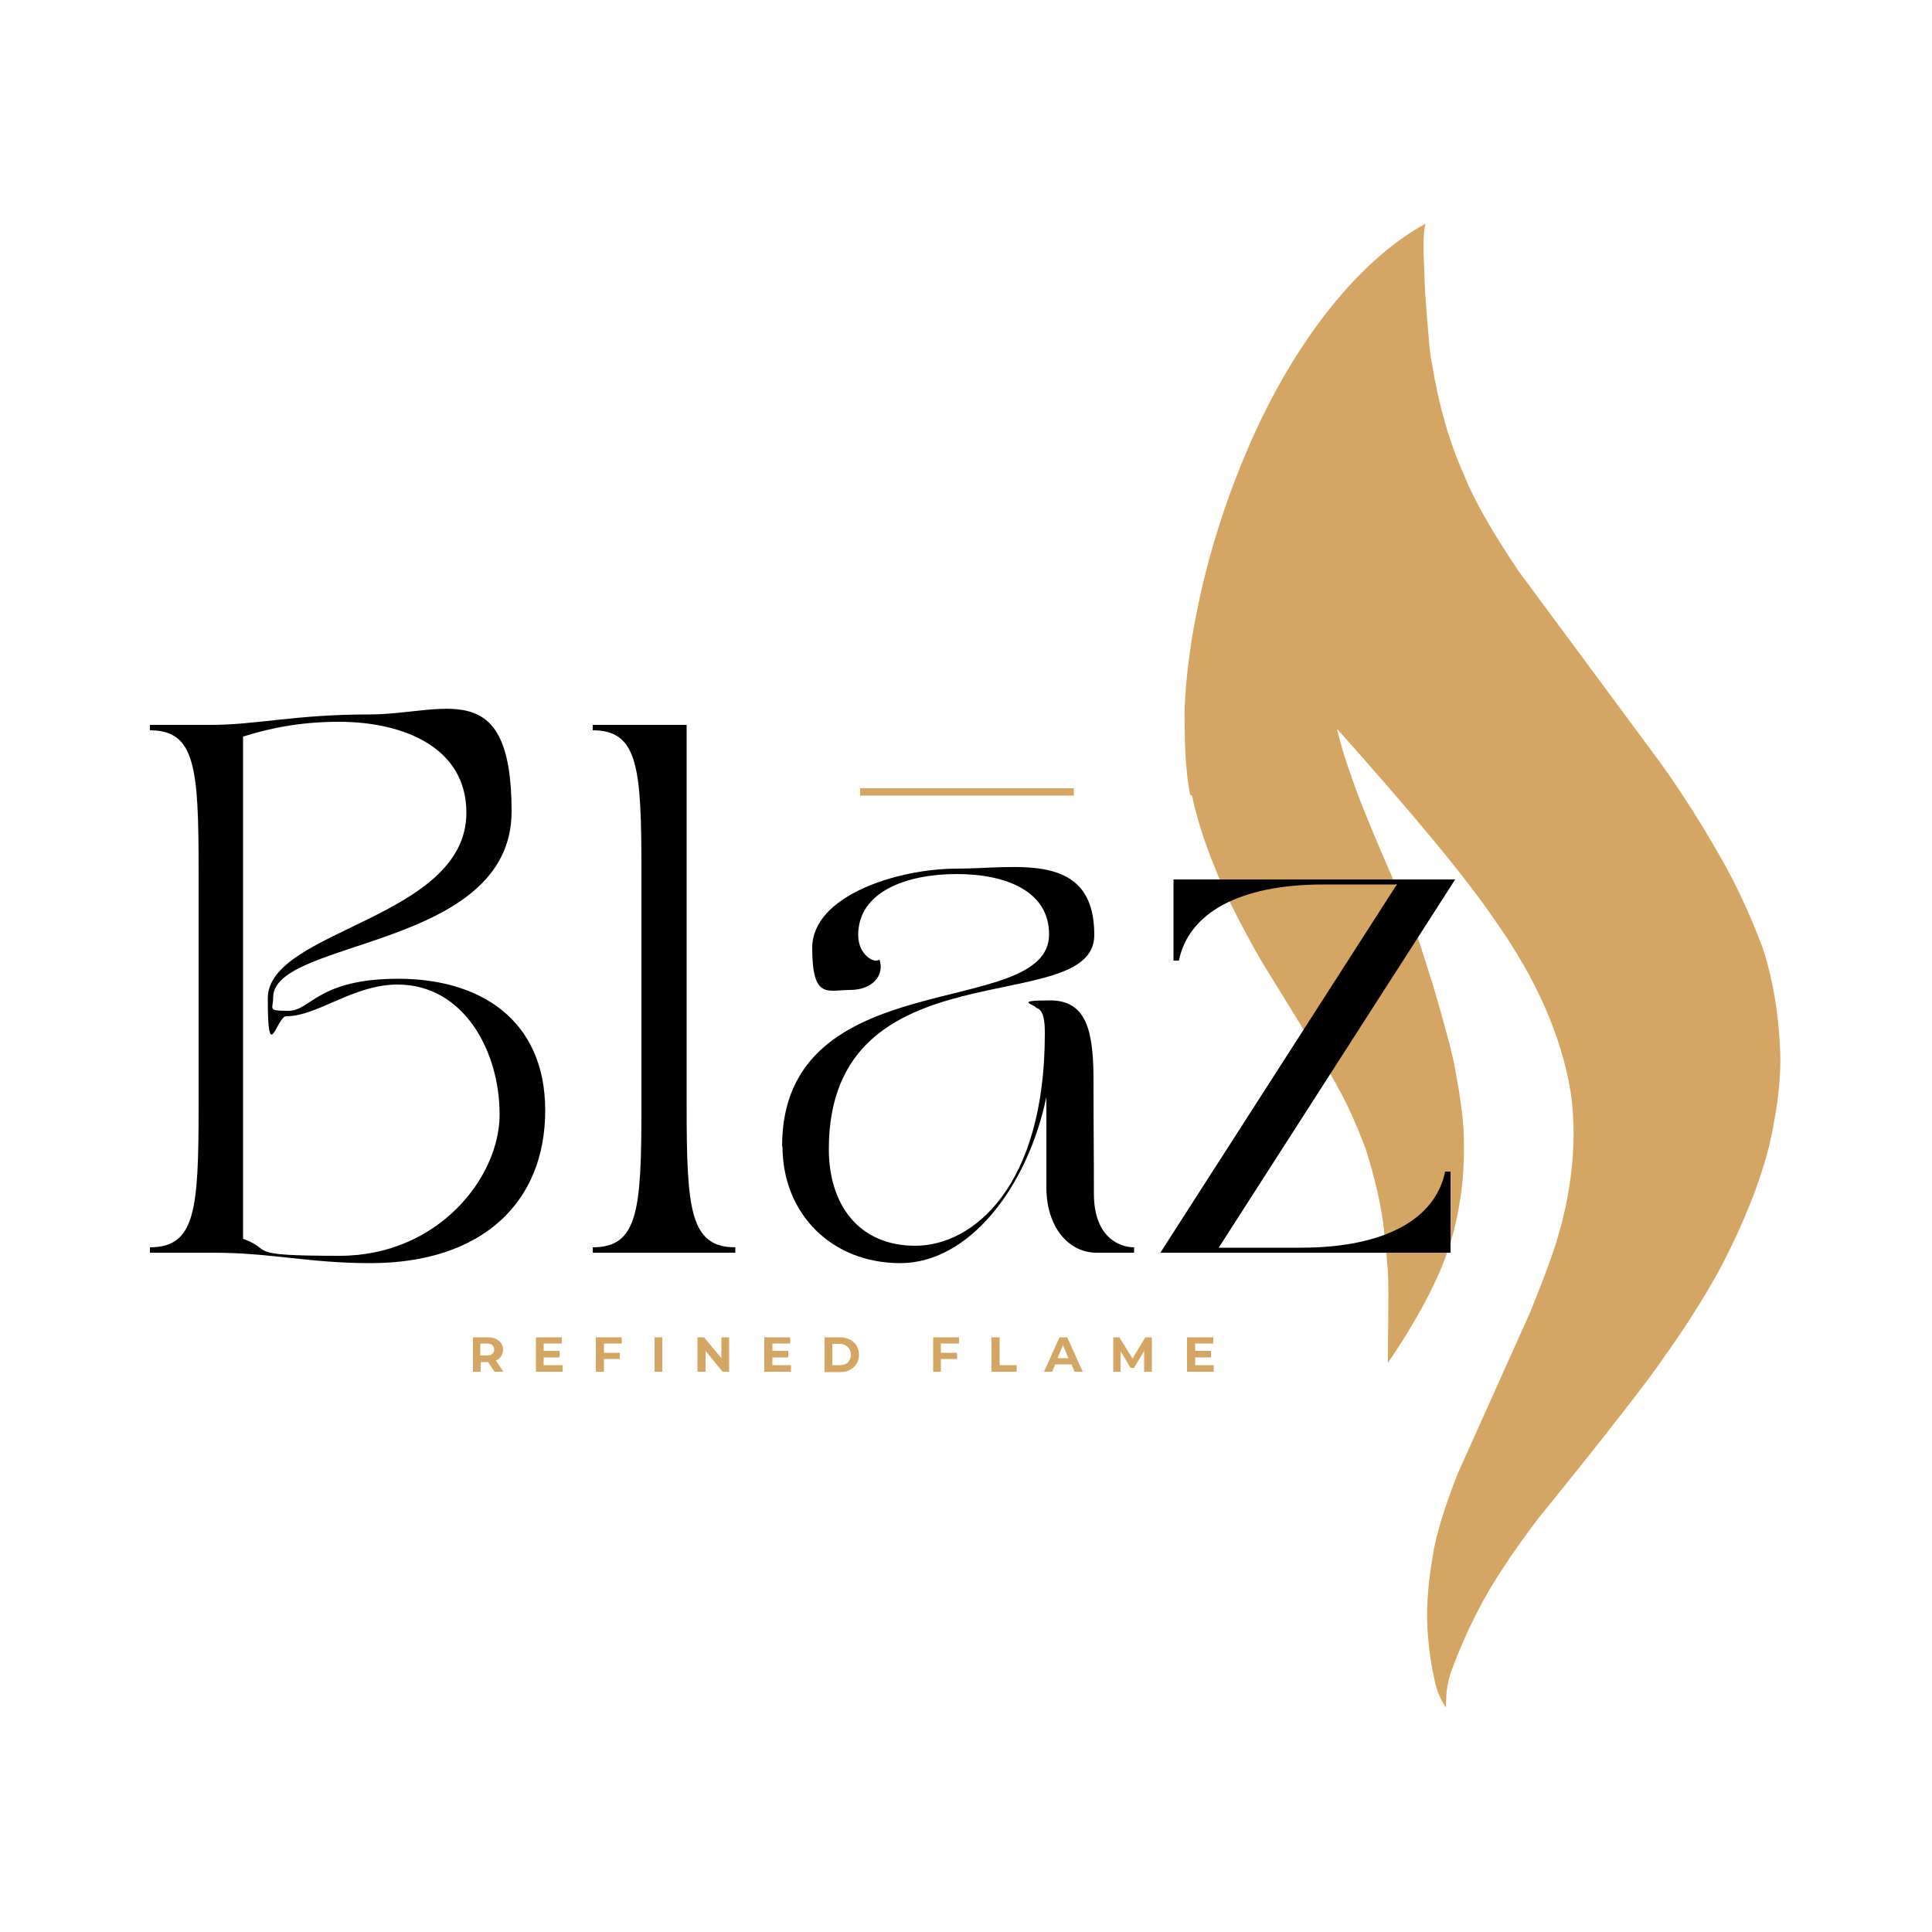
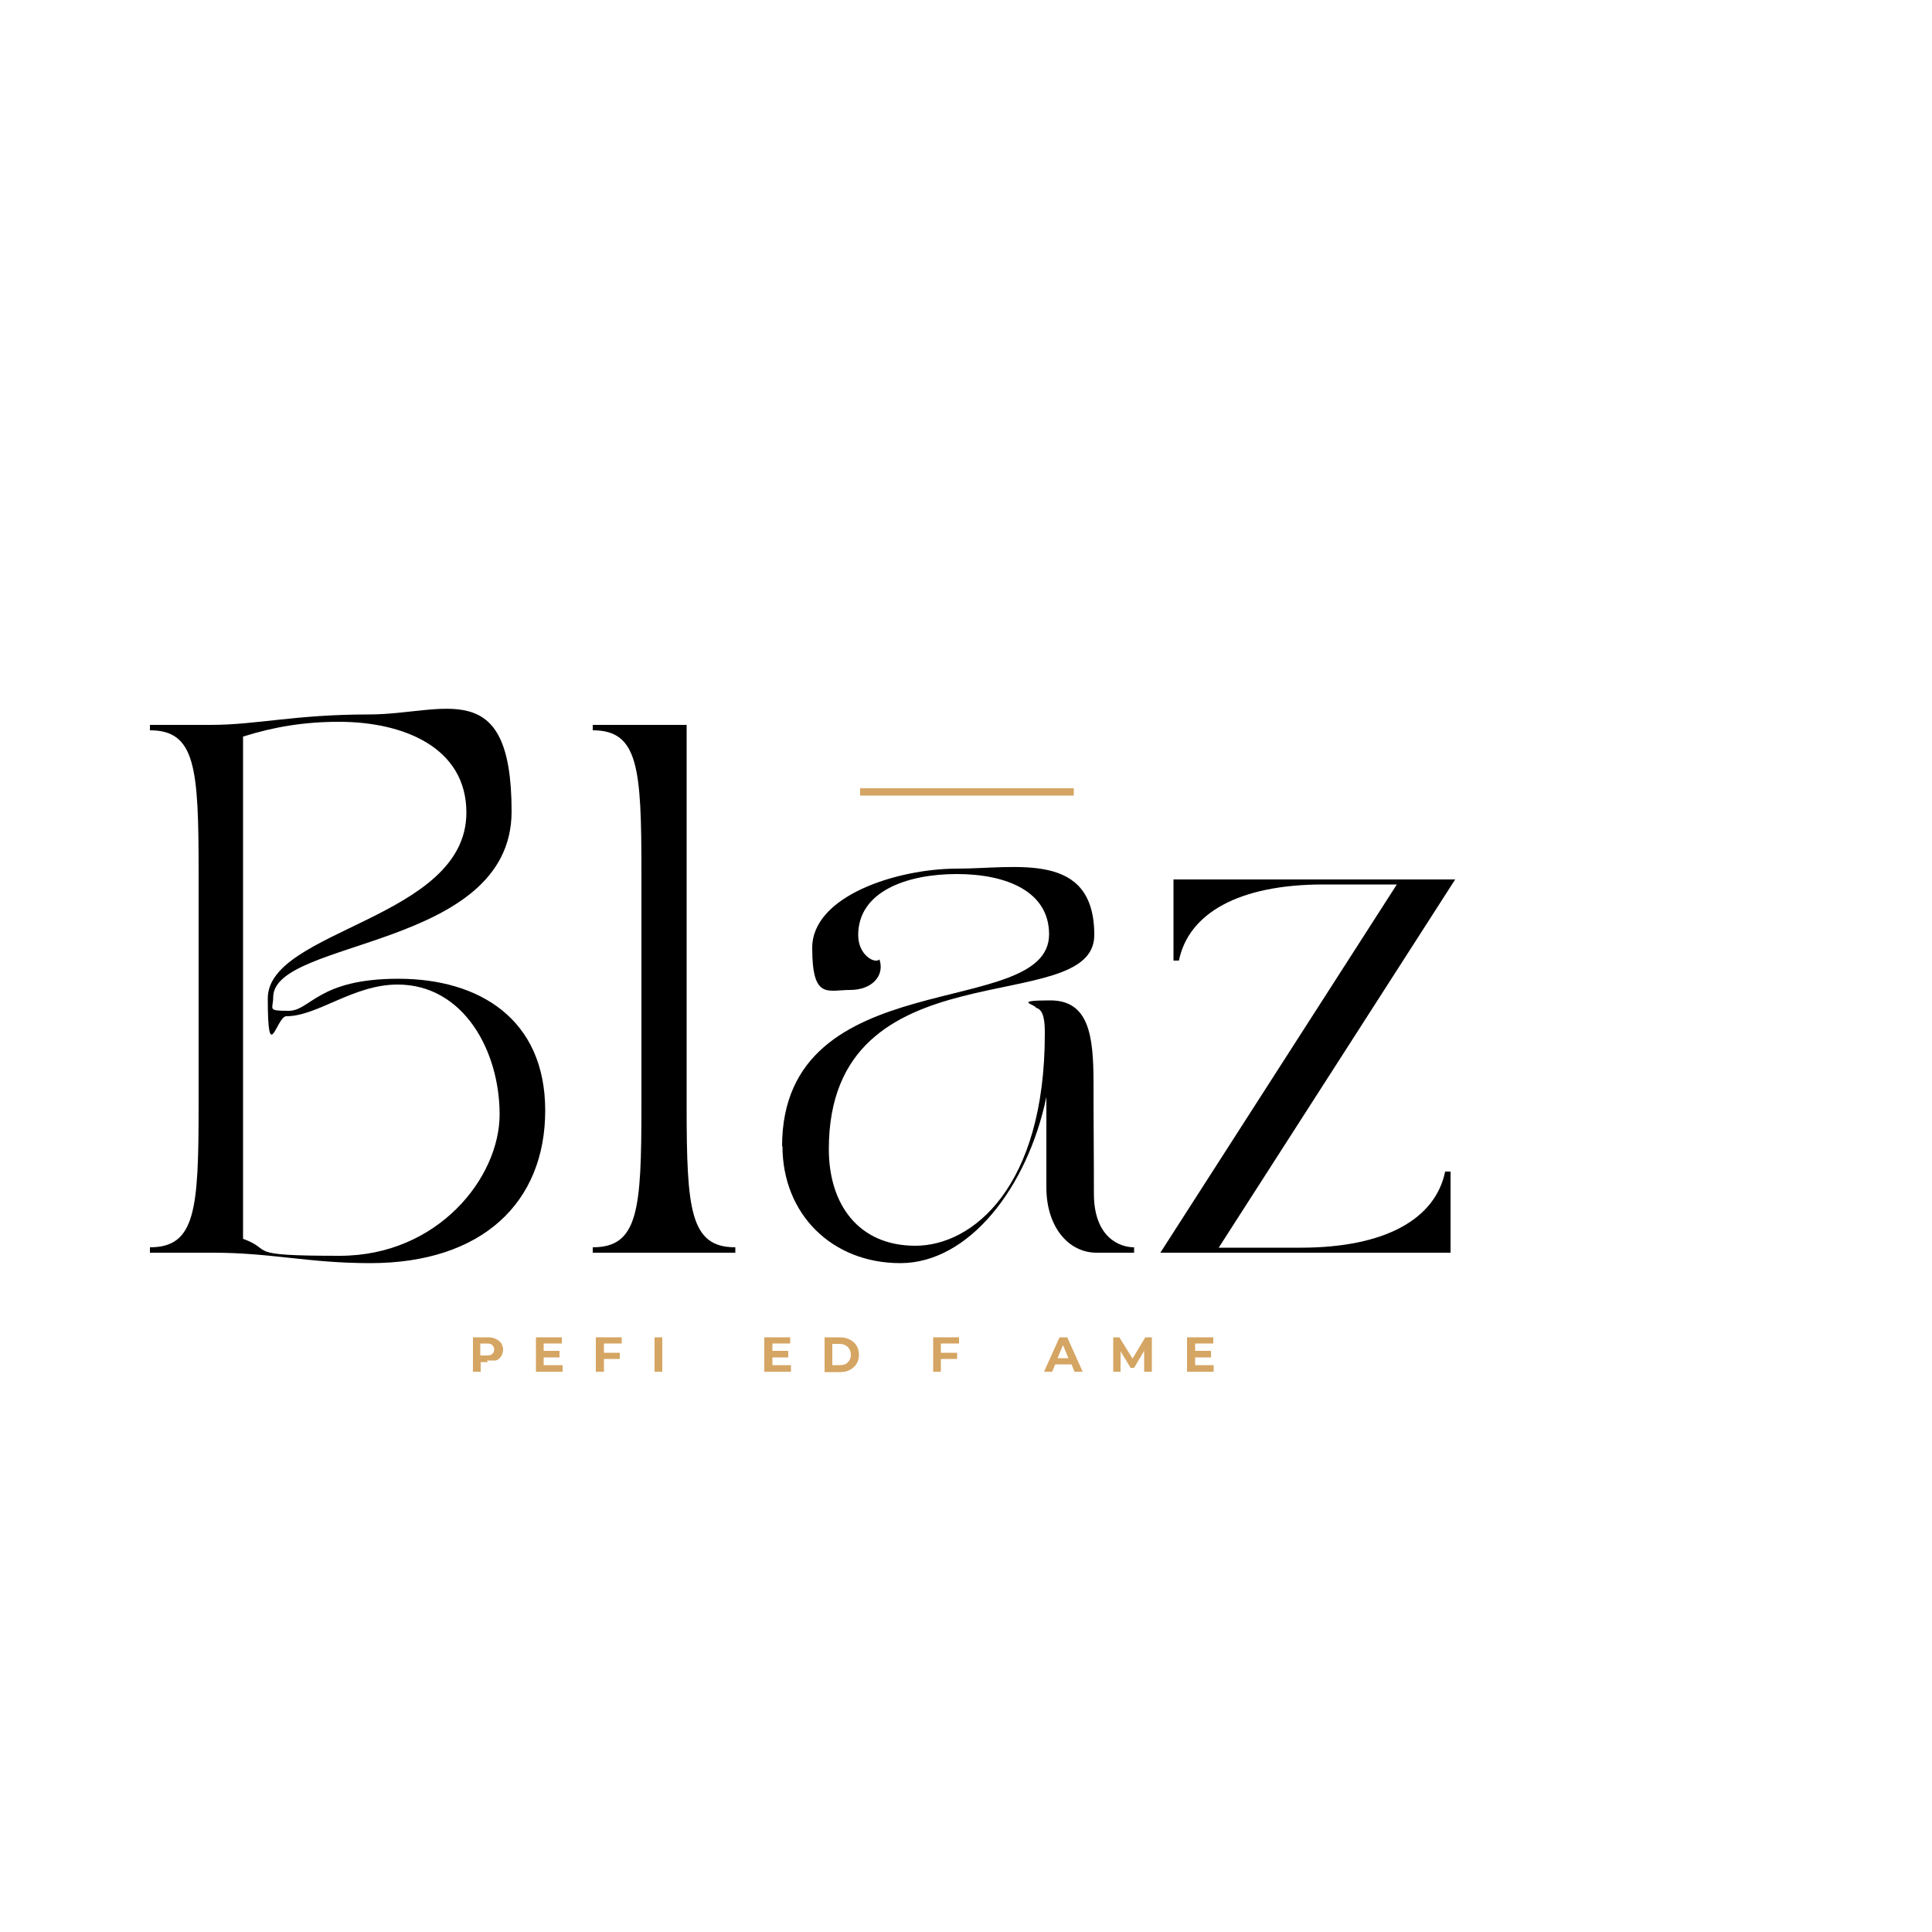
<svg xmlns="http://www.w3.org/2000/svg" viewBox="0 0 500 500">
  <defs>
    <style>
      .cls-1, .cls-2 {
        fill-rule: evenodd;
      }

      .cls-3, .cls-2 {
        fill: #d5a563;
      }
    </style>
  </defs>
  <g>
    <g id="Layer_1">
-       <path class="cls-2" d="M308.5,205.9c1.6,7.8,4.9,17.2,10.1,28.2,2.5,5,5.1,9.9,7.9,14.7,13.1,21.2,19.6,32,19.6,32.4,2.1,3.5,4.5,8.8,7.3,16,2.4,7.6,4,14.4,4.7,20.6.5,4,.8,7.8,1.1,11.3.3,5.9-.1,20.4,0,23.6,5.8-8.4,12.5-20,15.4-28.8,1.5-4,2.7-9.2,3.6-15.5.6-4.8.8-9.9.6-15.3-.2-4.1-.9-9.5-2.2-16.3-.5-3.3-2.5-10.8-5.9-22.4-2.4-7.6-4-12.5-4.8-14.8-8.8-19.5-14-32.2-15.9-37.9-1.5-4.1-2.9-8.4-4-13.1,20,22.4,33.7,38.9,40.9,49.6,10.7,15.1,17.2,29.9,19.6,44.5,1,6.9,1,14.2,0,21.8-.7,5.2-1.7,10-3.1,14.8-.9,3.5-3.3,10.2-7.3,20.1l-18.9,42.1c-3.4,8.7-5.6,15.8-6.4,21.2-1.4,7.9-1.8,15.1-1.2,21.3.3,3.7.9,7.5,1.8,11.4.5,2.3,1.5,4.6,2.8,6.5h0c0-.9,0-1.8.1-2.8.1-2.3.6-4.7,1.4-6.9,3.9-10.4,8.5-19.4,13.7-27,2.1-3.3,5-7.3,8.6-12.1,18.4-22.7,29.2-36.7,32.6-41.8,6.3-8.8,11.3-16.9,15.2-24.2,5.7-11.1,9.8-21.4,12.2-31.1,2.1-9.5,3-17.5,2.7-24.2-.4-9.6-1.9-18.6-4.6-26.7-3.4-9-7.1-16.8-10.8-23.2-5.1-9-10.3-17.1-15.6-24.5l-36.7-49.6c-7-10.4-11.6-18.6-14-24.6-3.9-8.7-6.7-18.4-8.4-29.1-.5-1.7-1-7.9-1.8-18.7l-.4-10.7c0-2.3,0-4.6.5-6.8h0c-16.2,8.8-33.9,29.4-46.6,59.7-6.6,15.7-11.2,31.6-13.9,48-1.4,9.2-2,16.6-1.8,22.1,0,7.3.5,13.3,1.4,18M335.3,127.1v.4-.4Z" />
      <path class="cls-1" d="M63,190.6c7.9-2.5,15.8-3.8,24.7-3.8,16.7,0,33,6.6,33,23.5,0,27.6-51.4,30.2-51.4,48.1s2.3,4.6,4.8,4.6c8.1,0,17.3-8.2,28.8-8.2,17.1,0,26.4,17.2,26.4,33.6s-16,36.6-41.4,36.6-16.7-1.4-25-4.4v-130h.1ZM38.8,187.6v1.4c11.8,0,12.6,9.7,12.6,36.6v60.6c0,26.9-.8,36.6-12.6,36.6v1.4h16.4c15,0,24.7,2.7,40.6,2.7,29.1,0,45.3-15.8,45.3-39.5s-17.1-34.1-38-34.1-22.7,8.3-28.4,8.3-4-.4-4-3.5c0-15.2,61.7-12.4,61.7-48.1s-17.6-25.1-36.9-25.1-29,2.7-41,2.7h-15.8,0Z" />
      <path class="cls-1" d="M153.4,324.2h36.9v-1.4c-11.7,0-12.6-9.7-12.6-36.6v-98.6h-24.3v1.4c11.8,0,12.6,9.7,12.6,36.6v60.6c0,26.9-.8,36.6-12.6,36.6v1.4h0Z" />
      <path class="cls-1" d="M202.5,296.6c0,17.6,12.8,30.3,30.5,30.3s32.9-19.5,37.8-43v23.4c0,10.2,5.7,16.9,13,16.9h9.7v-1.4c-3.7,0-10.4-2.5-10.4-13.9s-.1-16.5-.1-28.7-1.2-21.3-11.2-21.3-3.7,1.1-3.7,1.9c2.1.5,2.3,3.7,2.3,6.7,0,39.7-18.7,54.9-33.5,54.9s-22.4-10.8-22.4-25c0-53.4,68.7-33.5,68.7-55.4s-20.1-17.2-35.5-17.2-37.5,7-37.5,20.5,4,10.9,9.8,10.9,9-3.8,7.6-7.9c-1.2,1.2-5.5-1.1-5.5-6.3,0-11.3,12.6-15.8,25.5-15.8s23.9,4.5,23.9,15.6c0,22.5-69.1,6.8-69.1,54.9" />
      <path class="cls-1" d="M300.3,324.2h75.1v-21h-1.4c-2.5,12.2-15.4,19.7-37.4,19.7h-21.2l61.2-95.3h-72.9v21h1.4c2.5-12.2,15.4-19.7,37.4-19.7h19l-61.2,95.3Z" />
      <g>
-         <path class="cls-2" d="M127.9,349.3c0-.5-.2-.9-.5-1.2-.3-.3-.8-.4-1.4-.4h-1.7v3.1h1.7c.6,0,1.1-.1,1.4-.4s.5-.6.5-1.2M128,355l-1.7-2.5h-1.9v2.5h-2v-8.9h3.9c.8,0,1.4.1,2,.4.6.3,1,.6,1.4,1.1.3.5.5,1.1.5,1.7s-.2,1.2-.5,1.7-.8.9-1.4,1.1l2,2.9h-2.3Z" />
+         <path class="cls-2" d="M127.9,349.3c0-.5-.2-.9-.5-1.2-.3-.3-.8-.4-1.4-.4h-1.7v3.1h1.7c.6,0,1.1-.1,1.4-.4s.5-.6.5-1.2M128,355l-1.7-2.5h-1.9v2.5h-2v-8.9h3.9c.8,0,1.4.1,2,.4.6.3,1,.6,1.4,1.1.3.5.5,1.1.5,1.7s-.2,1.2-.5,1.7-.8.9-1.4,1.1h-2.3Z" />
        <polygon class="cls-2" points="145.6 353.3 145.6 355 138.7 355 138.7 346.1 145.4 346.1 145.4 347.7 140.7 347.7 140.7 349.6 144.8 349.6 144.8 351.3 140.7 351.3 140.7 353.3 145.6 353.3" />
        <polygon class="cls-2" points="156.3 347.7 156.3 350.1 160.4 350.1 160.4 351.7 156.3 351.7 156.3 355 154.2 355 154.2 346.1 160.9 346.1 160.9 347.7 156.3 347.7" />
        <rect class="cls-3" x="169.4" y="346.1" width="2" height="8.9" />
-         <polygon class="cls-2" points="188.7 346.1 188.7 355 187 355 182.6 349.6 182.6 355 180.5 355 180.5 346.1 182.2 346.1 186.7 351.5 186.7 346.1 188.7 346.1" />
        <polygon class="cls-2" points="204.7 353.3 204.7 355 197.8 355 197.8 346.1 204.5 346.1 204.5 347.7 199.9 347.7 199.9 349.6 204 349.6 204 351.3 199.9 351.3 199.9 353.3 204.7 353.3" />
        <path class="cls-2" d="M217.3,353.3c.9,0,1.6-.2,2.1-.7s.8-1.2.8-2-.3-1.5-.8-2-1.2-.8-2.1-.8h-1.9v5.5h1.9ZM213.4,346.1h4c1,0,1.8.2,2.6.6.7.4,1.3.9,1.7,1.6s.6,1.5.6,2.3-.2,1.7-.6,2.3c-.4.7-1,1.2-1.7,1.6s-1.6.6-2.6.6h-4v-8.9h0Z" />
        <polygon class="cls-2" points="243.5 347.7 243.5 350.1 247.7 350.1 247.7 351.7 243.5 351.7 243.5 355 241.5 355 241.5 346.1 248.2 346.1 248.2 347.7 243.5 347.7" />
-         <polygon class="cls-2" points="256.6 346.1 258.7 346.1 258.7 353.3 263.1 353.3 263.1 355 256.6 355 256.6 346.1" />
        <path class="cls-2" d="M276.5,351.5l-1.4-3.4-1.4,3.4h2.8ZM277.2,353.1h-4.1l-.8,1.9h-2.1l4-8.9h2l4,8.9h-2.1l-.8-1.9h-.1Z" />
        <polygon class="cls-2" points="296.1 355 296.1 349.6 293.5 354 292.6 354 290 349.7 290 355 288.1 355 288.1 346.1 289.7 346.1 293.1 351.6 296.4 346.1 298.1 346.1 298.1 355 296.1 355" />
        <polygon class="cls-2" points="314.1 353.3 314.1 355 307.2 355 307.2 346.1 314 346.1 314 347.7 309.3 347.7 309.3 349.6 313.4 349.6 313.4 351.3 309.3 351.3 309.3 353.3 314.1 353.3" />
      </g>
      <rect class="cls-3" x="222.6" y="204" width="55.3" height="1.9" />
    </g>
  </g>
</svg>